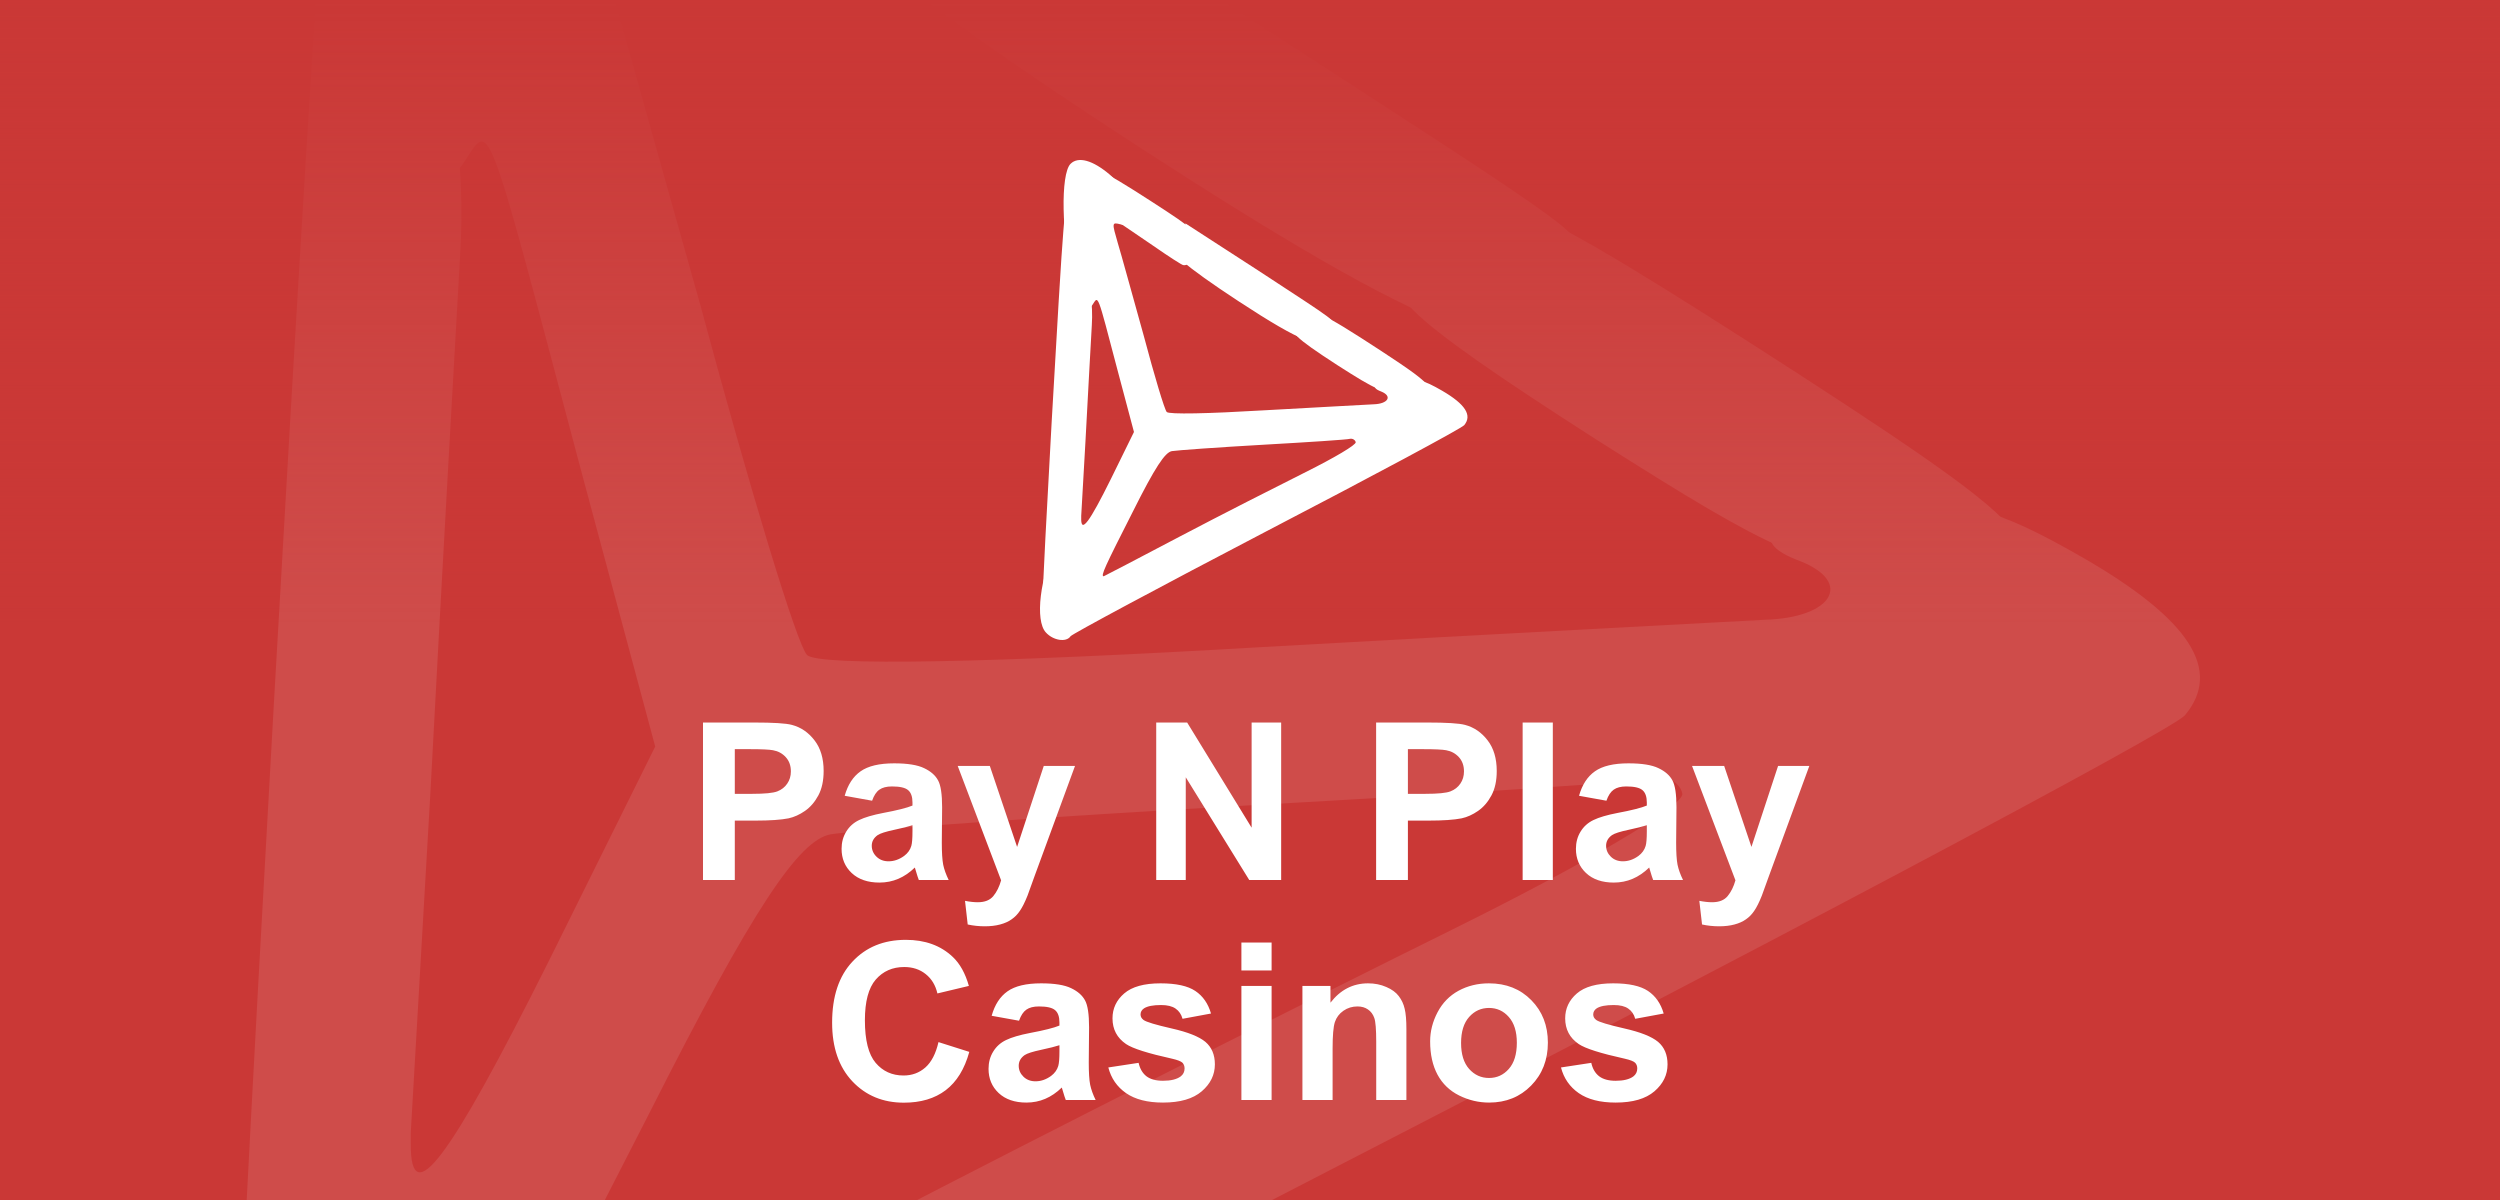
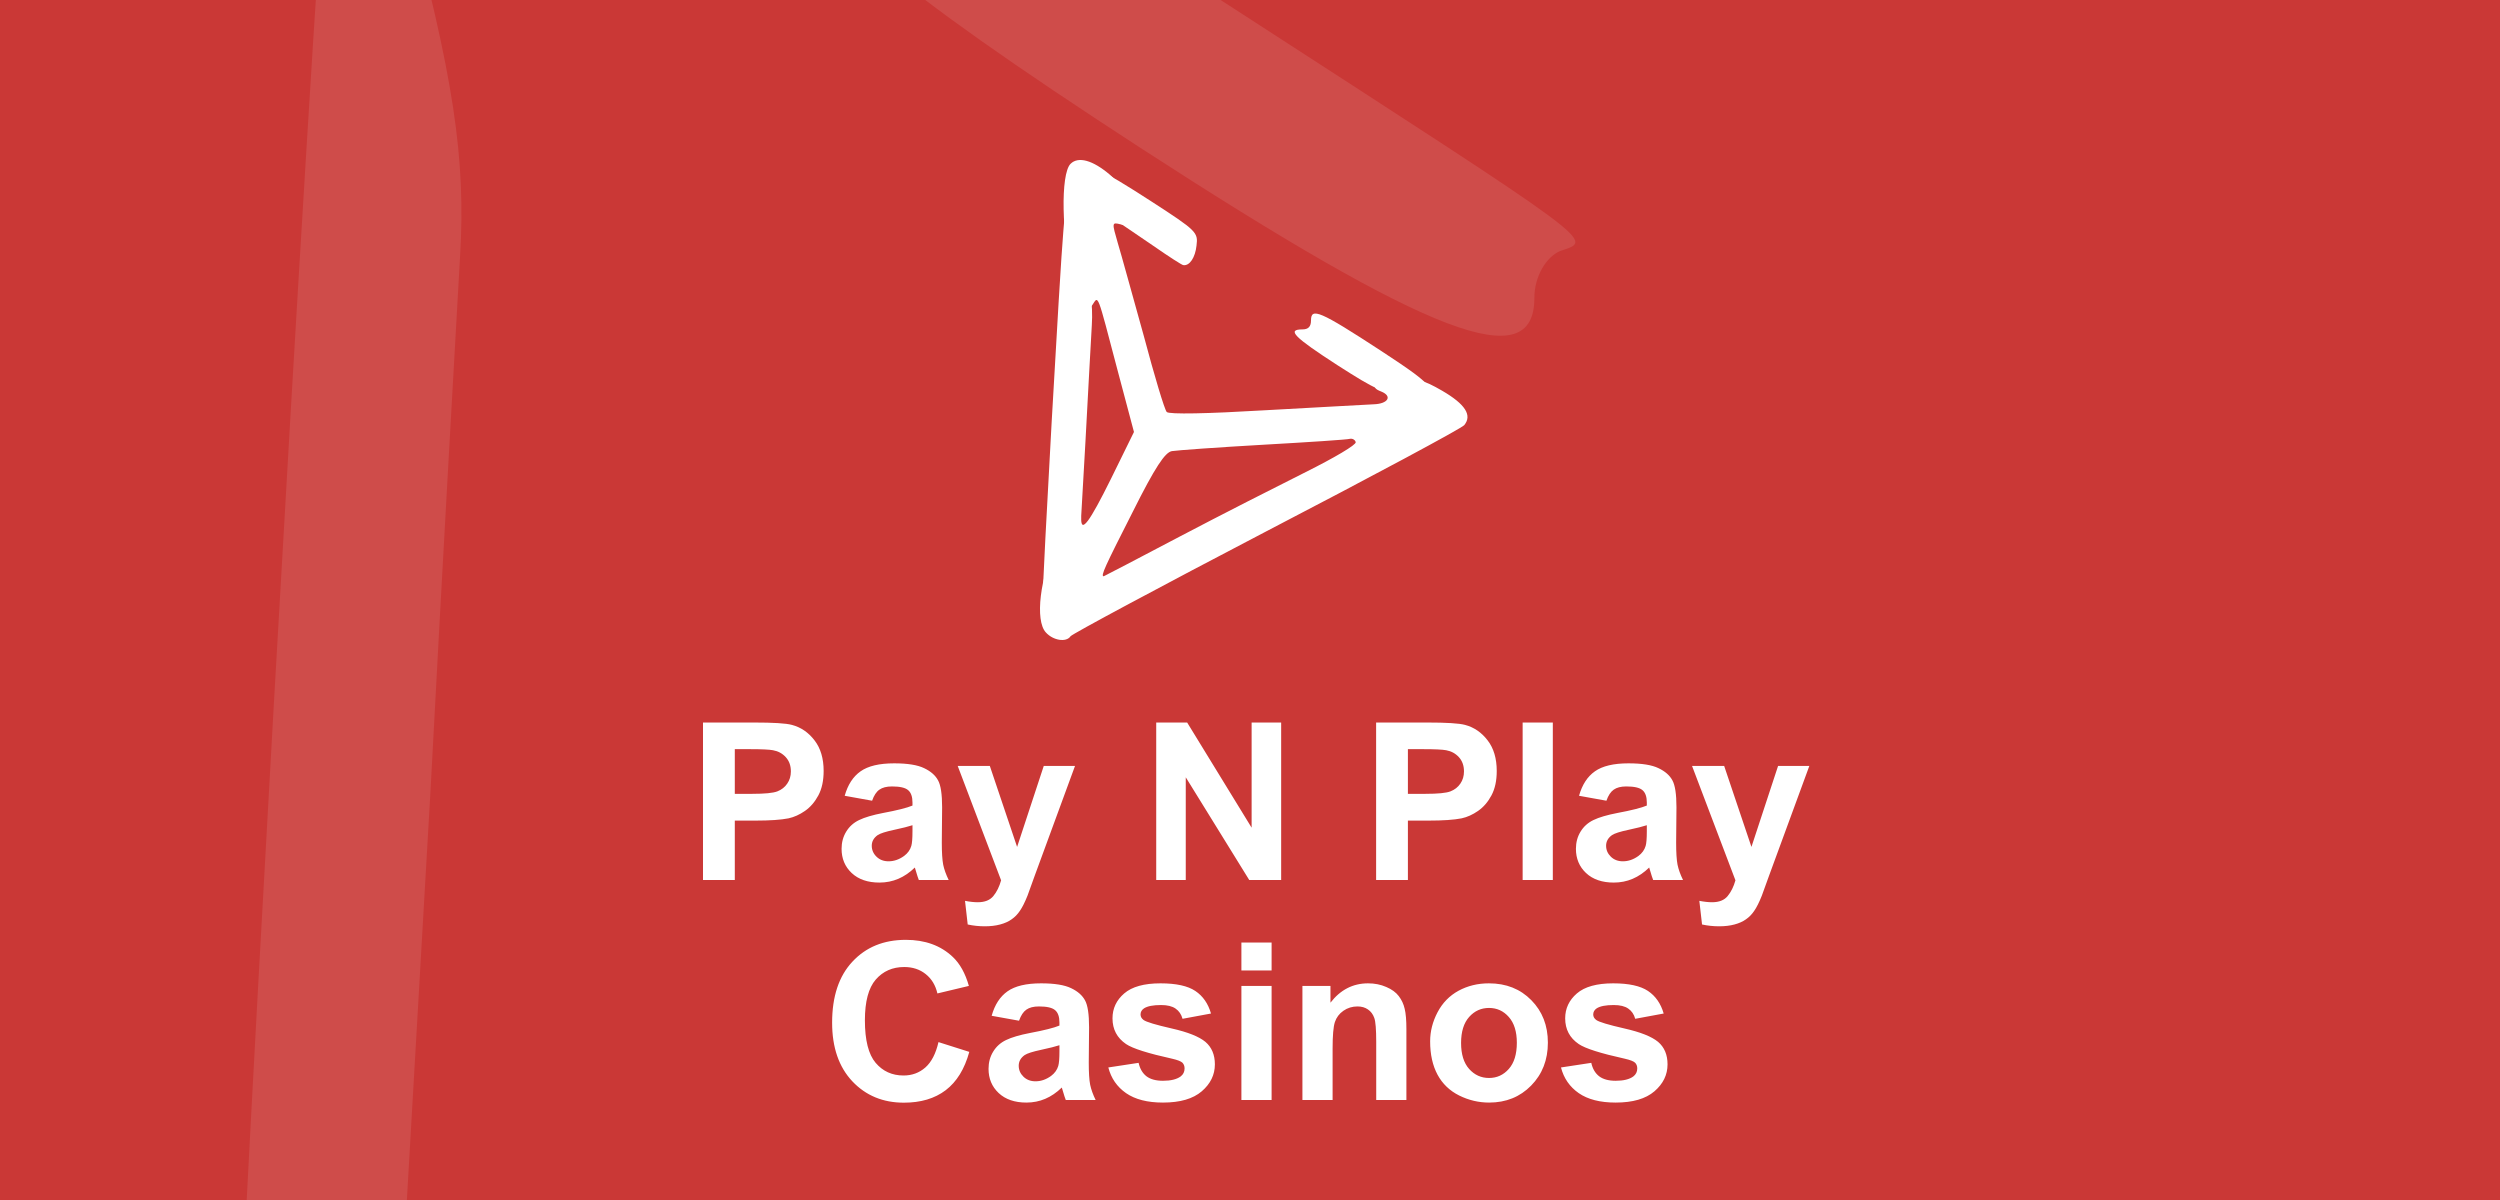
<svg xmlns="http://www.w3.org/2000/svg" width="125" height="60" viewBox="0 0 125 60" fill="none">
  <rect x="0" y="0" width="125" height="60" fill="#333333" stroke="none" />
  <g clip-path="url(#clip0_3954_215)">
    <rect width="125" height="60" fill="#CA3836" />
    <g opacity="0.1">
-       <path d="M12.357 83.266C9.795 80.534 10.978 70.586 14.92 62.393C17.68 56.249 20.538 53.713 20.538 57.224C20.538 60.54 22.411 58.102 27.438 48.056L32.76 37.327L29.015 23.38C24.087 4.849 24.579 6.117 23.101 8.262C22.411 9.14 21.524 9.921 21.228 9.921C21.031 9.921 19.75 6.312 18.567 1.923C16.004 -7.44 15.709 -21.778 18.074 -24.119C19.848 -25.874 23.199 -24.996 27.241 -21.583C29.705 -19.437 30.592 -17.876 30.986 -14.268C31.577 -9.976 31.479 -9.781 29.606 -10.269C27.635 -10.757 27.635 -10.659 29.015 -5.977C29.803 -3.442 32.464 6.214 35.027 15.285C37.491 24.453 39.857 32.256 40.349 32.743C40.842 33.328 49.812 33.133 63.118 32.353C75.241 31.67 86.576 31.085 88.251 30.988C91.602 30.89 92.687 29.135 90.025 28.062C87.069 26.989 88.645 25.721 93.771 25.331C98.108 24.941 99.685 25.331 104.12 27.867C109.541 30.988 111.118 33.524 109.245 35.767C108.555 36.547 87.956 47.471 63.315 60.15C38.772 72.829 18.37 83.656 18.074 84.143C17.088 85.606 14.033 85.119 12.357 83.266ZM43.306 61.321C52.867 56.346 66.075 49.714 72.58 46.495C79.085 43.277 84.309 40.253 84.112 39.668C84.013 39.181 83.422 38.79 82.83 38.888C82.239 39.083 73.171 39.668 62.723 40.253C52.276 40.839 42.715 41.521 41.532 41.716C39.955 42.009 37.688 45.325 32.464 55.664C26.058 68.148 24.974 70.391 25.762 70.391C25.861 70.391 33.746 66.295 43.306 61.321Z" fill="white" />
      <path d="M11.668 74.78C11.569 71.366 15.61 0.069 16.399 -8.611L17.088 -16.901L20.243 -5.197C22.707 3.873 23.298 7.97 23.002 12.846C22.805 16.357 22.115 28.354 21.524 39.57L20.341 60.052L16.103 68.343C13.737 73.024 11.766 75.853 11.668 74.78Z" fill="white" />
      <path d="M57.007 7.385C44.39 -0.808 39.856 -4.709 43.109 -4.709C43.602 -4.709 44.193 -5.977 44.39 -7.635L44.686 -10.464L61.442 0.265C80.267 12.456 79.676 11.969 78.001 12.554C77.311 12.847 76.719 13.822 76.719 14.895C76.719 18.796 71.594 16.845 57.007 7.385Z" fill="white" />
-       <path d="M79.873 22.015C69.82 15.578 68.046 13.822 71.791 13.822C73.171 13.822 73.762 13.139 73.762 11.774C73.762 8.75 75.734 9.531 89.927 18.699C103.331 27.379 103.923 28.452 94.954 28.452C90.518 28.452 88.941 27.769 79.873 22.015Z" fill="white" />
    </g>
-     <rect width="125" height="60" fill="url(#paint0_linear_3954_215)" />
    <path d="M35.15 44V36.126H37.702C38.669 36.126 39.299 36.165 39.592 36.244C40.044 36.362 40.421 36.62 40.726 37.018C41.03 37.411 41.182 37.922 41.182 38.548C41.182 39.032 41.094 39.438 40.919 39.768C40.743 40.097 40.52 40.357 40.248 40.546C39.979 40.733 39.705 40.856 39.426 40.917C39.046 40.992 38.497 41.03 37.777 41.03H36.74V44H35.15ZM36.74 37.458V39.692H37.61C38.237 39.692 38.656 39.651 38.867 39.569C39.078 39.486 39.243 39.358 39.361 39.182C39.483 39.007 39.544 38.803 39.544 38.57C39.544 38.283 39.46 38.047 39.291 37.861C39.123 37.675 38.91 37.558 38.652 37.512C38.463 37.476 38.081 37.458 37.508 37.458H36.74ZM43.605 40.036L42.235 39.789C42.389 39.238 42.654 38.829 43.03 38.565C43.406 38.3 43.964 38.167 44.706 38.167C45.379 38.167 45.88 38.248 46.209 38.409C46.539 38.566 46.77 38.769 46.902 39.016C47.038 39.259 47.106 39.709 47.106 40.364L47.09 42.126C47.09 42.627 47.114 42.997 47.16 43.237C47.21 43.474 47.302 43.728 47.434 44H45.941C45.901 43.9 45.853 43.751 45.796 43.554C45.771 43.465 45.753 43.406 45.742 43.377C45.484 43.628 45.209 43.816 44.915 43.941C44.621 44.066 44.308 44.129 43.975 44.129C43.388 44.129 42.924 43.97 42.584 43.651C42.247 43.332 42.079 42.929 42.079 42.442C42.079 42.12 42.156 41.834 42.31 41.583C42.464 41.329 42.679 41.135 42.955 41.003C43.234 40.867 43.635 40.749 44.158 40.648C44.863 40.516 45.352 40.392 45.624 40.278V40.127C45.624 39.837 45.552 39.632 45.409 39.51C45.266 39.384 44.996 39.322 44.598 39.322C44.33 39.322 44.12 39.376 43.97 39.483C43.819 39.587 43.698 39.771 43.605 40.036ZM45.624 41.261C45.431 41.325 45.124 41.402 44.706 41.492C44.287 41.581 44.013 41.669 43.884 41.755C43.687 41.895 43.588 42.072 43.588 42.287C43.588 42.498 43.667 42.681 43.825 42.834C43.982 42.988 44.183 43.065 44.426 43.065C44.698 43.065 44.958 42.976 45.205 42.797C45.388 42.661 45.508 42.494 45.565 42.297C45.604 42.169 45.624 41.923 45.624 41.562V41.261ZM47.885 38.296H49.491L50.855 42.346L52.188 38.296H53.751L51.736 43.785L51.377 44.779C51.244 45.112 51.117 45.366 50.995 45.541C50.877 45.717 50.739 45.858 50.581 45.966C50.428 46.077 50.236 46.163 50.007 46.224C49.781 46.285 49.525 46.315 49.239 46.315C48.949 46.315 48.664 46.285 48.385 46.224L48.251 45.042C48.487 45.089 48.7 45.112 48.89 45.112C49.241 45.112 49.5 45.008 49.669 44.8C49.837 44.596 49.966 44.335 50.055 44.016L47.885 38.296ZM57.811 44V36.126H59.358L62.581 41.384V36.126H64.058V44H62.462L59.288 38.865V44H57.811ZM68.806 44V36.126H71.357C72.324 36.126 72.954 36.165 73.248 36.244C73.699 36.362 74.076 36.62 74.381 37.018C74.685 37.411 74.837 37.922 74.837 38.548C74.837 39.032 74.75 39.438 74.574 39.768C74.399 40.097 74.175 40.357 73.903 40.546C73.634 40.733 73.36 40.856 73.081 40.917C72.701 40.992 72.152 41.03 71.432 41.03H70.395V44H68.806ZM70.395 37.458V39.692H71.266C71.892 39.692 72.311 39.651 72.522 39.569C72.734 39.486 72.898 39.358 73.017 39.182C73.138 39.007 73.199 38.803 73.199 38.57C73.199 38.283 73.115 38.047 72.947 37.861C72.778 37.675 72.565 37.558 72.308 37.512C72.118 37.476 71.737 37.458 71.164 37.458H70.395ZM76.132 44V36.126H77.641V44H76.132ZM80.321 40.036L78.952 39.789C79.106 39.238 79.371 38.829 79.747 38.565C80.123 38.3 80.681 38.167 81.422 38.167C82.096 38.167 82.597 38.248 82.926 38.409C83.256 38.566 83.487 38.769 83.619 39.016C83.755 39.259 83.823 39.709 83.823 40.364L83.807 42.126C83.807 42.627 83.83 42.997 83.877 43.237C83.927 43.474 84.018 43.728 84.151 44H82.658C82.618 43.9 82.57 43.751 82.513 43.554C82.488 43.465 82.47 43.406 82.459 43.377C82.201 43.628 81.925 43.816 81.632 43.941C81.338 44.066 81.025 44.129 80.692 44.129C80.105 44.129 79.641 43.97 79.301 43.651C78.964 43.332 78.796 42.929 78.796 42.442C78.796 42.12 78.873 41.834 79.027 41.583C79.181 41.329 79.396 41.135 79.671 41.003C79.951 40.867 80.352 40.749 80.874 40.648C81.58 40.516 82.069 40.392 82.341 40.278V40.127C82.341 39.837 82.269 39.632 82.126 39.51C81.983 39.384 81.712 39.322 81.315 39.322C81.046 39.322 80.837 39.376 80.686 39.483C80.536 39.587 80.414 39.771 80.321 40.036ZM82.341 41.261C82.147 41.325 81.841 41.402 81.422 41.492C81.003 41.581 80.73 41.669 80.601 41.755C80.404 41.895 80.305 42.072 80.305 42.287C80.305 42.498 80.384 42.681 80.541 42.834C80.699 42.988 80.9 43.065 81.143 43.065C81.415 43.065 81.675 42.976 81.922 42.797C82.105 42.661 82.224 42.494 82.282 42.297C82.321 42.169 82.341 41.923 82.341 41.562V41.261ZM84.602 38.296H86.208L87.572 42.346L88.904 38.296H90.467L88.453 43.785L88.093 44.779C87.961 45.112 87.834 45.366 87.712 45.541C87.594 45.717 87.456 45.858 87.298 45.966C87.144 46.077 86.953 46.163 86.724 46.224C86.498 46.285 86.242 46.315 85.956 46.315C85.665 46.315 85.381 46.285 85.102 46.224L84.967 45.042C85.204 45.089 85.417 45.112 85.606 45.112C85.957 45.112 86.217 45.008 86.385 44.8C86.553 44.596 86.683 44.335 86.772 44.016L84.602 38.296ZM46.924 52.105L48.465 52.594C48.229 53.453 47.835 54.092 47.284 54.511C46.736 54.927 46.039 55.134 45.194 55.134C44.149 55.134 43.289 54.778 42.616 54.065C41.943 53.349 41.606 52.372 41.606 51.133C41.606 49.822 41.945 48.805 42.622 48.082C43.298 47.355 44.188 46.992 45.291 46.992C46.254 46.992 47.037 47.276 47.638 47.846C47.996 48.182 48.265 48.666 48.444 49.296L46.87 49.672C46.777 49.264 46.582 48.941 46.285 48.705C45.991 48.469 45.633 48.351 45.21 48.351C44.627 48.351 44.152 48.56 43.787 48.979C43.425 49.398 43.245 50.077 43.245 51.015C43.245 52.01 43.424 52.719 43.782 53.142C44.14 53.564 44.605 53.775 45.178 53.775C45.601 53.775 45.964 53.641 46.269 53.373C46.573 53.104 46.791 52.681 46.924 52.105ZM50.952 51.036L49.583 50.789C49.736 50.238 50.002 49.829 50.377 49.565C50.753 49.3 51.312 49.167 52.053 49.167C52.726 49.167 53.228 49.248 53.557 49.409C53.887 49.566 54.117 49.769 54.25 50.016C54.386 50.259 54.454 50.709 54.454 51.364L54.438 53.126C54.438 53.627 54.461 53.997 54.508 54.237C54.558 54.474 54.649 54.728 54.782 55H53.289C53.249 54.9 53.201 54.751 53.144 54.554C53.118 54.465 53.101 54.406 53.09 54.377C52.832 54.628 52.556 54.816 52.263 54.941C51.969 55.066 51.656 55.129 51.323 55.129C50.736 55.129 50.272 54.97 49.932 54.651C49.595 54.332 49.427 53.929 49.427 53.442C49.427 53.12 49.504 52.834 49.658 52.583C49.812 52.329 50.026 52.135 50.302 52.003C50.581 51.867 50.983 51.749 51.505 51.648C52.211 51.516 52.7 51.392 52.972 51.278V51.127C52.972 50.837 52.9 50.632 52.757 50.51C52.614 50.384 52.343 50.322 51.946 50.322C51.677 50.322 51.468 50.376 51.317 50.483C51.167 50.587 51.045 50.771 50.952 51.036ZM52.972 52.261C52.778 52.325 52.472 52.402 52.053 52.492C51.634 52.581 51.36 52.669 51.231 52.755C51.035 52.895 50.936 53.072 50.936 53.287C50.936 53.498 51.015 53.681 51.172 53.834C51.33 53.988 51.53 54.065 51.774 54.065C52.046 54.065 52.306 53.976 52.553 53.797C52.735 53.661 52.855 53.494 52.913 53.297C52.952 53.169 52.972 52.923 52.972 52.562V52.261ZM55.416 53.373L56.93 53.142C56.995 53.435 57.125 53.659 57.322 53.813C57.519 53.963 57.795 54.039 58.149 54.039C58.54 54.039 58.833 53.967 59.03 53.824C59.163 53.724 59.229 53.589 59.229 53.421C59.229 53.306 59.193 53.211 59.122 53.136C59.046 53.065 58.878 52.998 58.617 52.938C57.399 52.669 56.628 52.424 56.302 52.202C55.851 51.894 55.625 51.466 55.625 50.918C55.625 50.424 55.82 50.008 56.21 49.672C56.601 49.335 57.206 49.167 58.026 49.167C58.806 49.167 59.387 49.294 59.766 49.548C60.146 49.803 60.407 50.178 60.55 50.676L59.127 50.94C59.066 50.717 58.95 50.547 58.778 50.429C58.609 50.311 58.368 50.252 58.053 50.252C57.655 50.252 57.371 50.307 57.199 50.419C57.084 50.497 57.027 50.599 57.027 50.725C57.027 50.832 57.077 50.923 57.177 50.998C57.313 51.099 57.782 51.24 58.584 51.423C59.39 51.605 59.952 51.829 60.271 52.094C60.586 52.363 60.744 52.737 60.744 53.217C60.744 53.74 60.525 54.189 60.088 54.565C59.651 54.941 59.005 55.129 58.149 55.129C57.372 55.129 56.757 54.971 56.302 54.656C55.851 54.341 55.555 53.913 55.416 53.373ZM62.07 48.523V47.126H63.58V48.523H62.07ZM62.07 55V49.296H63.58V55H62.07ZM70.32 55H68.811V52.089C68.811 51.473 68.779 51.075 68.714 50.897C68.65 50.714 68.544 50.572 68.397 50.472C68.254 50.372 68.081 50.322 67.876 50.322C67.615 50.322 67.38 50.393 67.173 50.537C66.965 50.68 66.822 50.87 66.743 51.106C66.668 51.342 66.63 51.779 66.63 52.416V55H65.121V49.296H66.523V50.134C67.021 49.489 67.647 49.167 68.403 49.167C68.736 49.167 69.04 49.228 69.316 49.35C69.592 49.468 69.799 49.62 69.939 49.806C70.082 49.992 70.181 50.204 70.234 50.44C70.292 50.676 70.32 51.015 70.32 51.455V55ZM71.507 52.067C71.507 51.566 71.631 51.081 71.878 50.612C72.125 50.143 72.474 49.785 72.925 49.538C73.38 49.291 73.887 49.167 74.445 49.167C75.308 49.167 76.016 49.448 76.567 50.01C77.118 50.569 77.394 51.276 77.394 52.132C77.394 52.995 77.115 53.711 76.556 54.28C76.001 54.846 75.301 55.129 74.456 55.129C73.933 55.129 73.434 55.011 72.957 54.774C72.485 54.538 72.125 54.193 71.878 53.738C71.631 53.279 71.507 52.723 71.507 52.067ZM73.054 52.148C73.054 52.714 73.189 53.147 73.457 53.448C73.726 53.748 74.057 53.899 74.451 53.899C74.845 53.899 75.174 53.748 75.439 53.448C75.707 53.147 75.842 52.71 75.842 52.137C75.842 51.579 75.707 51.149 75.439 50.848C75.174 50.547 74.845 50.397 74.451 50.397C74.057 50.397 73.726 50.547 73.457 50.848C73.189 51.149 73.054 51.582 73.054 52.148ZM78.049 53.373L79.564 53.142C79.628 53.435 79.759 53.659 79.956 53.813C80.153 53.963 80.429 54.039 80.783 54.039C81.174 54.039 81.467 53.967 81.664 53.824C81.796 53.724 81.863 53.589 81.863 53.421C81.863 53.306 81.827 53.211 81.755 53.136C81.68 53.065 81.512 52.998 81.251 52.938C80.033 52.669 79.261 52.424 78.936 52.202C78.484 51.894 78.259 51.466 78.259 50.918C78.259 50.424 78.454 50.008 78.844 49.672C79.234 49.335 79.84 49.167 80.66 49.167C81.44 49.167 82.02 49.294 82.4 49.548C82.779 49.803 83.041 50.178 83.184 50.676L81.761 50.94C81.7 50.717 81.584 50.547 81.412 50.429C81.243 50.311 81.002 50.252 80.686 50.252C80.289 50.252 80.004 50.307 79.832 50.419C79.718 50.497 79.661 50.599 79.661 50.725C79.661 50.832 79.711 50.923 79.811 50.998C79.947 51.099 80.416 51.24 81.218 51.423C82.024 51.605 82.586 51.829 82.905 52.094C83.22 52.363 83.377 52.737 83.377 53.217C83.377 53.74 83.159 54.189 82.722 54.565C82.285 54.941 81.639 55.129 80.783 55.129C80.006 55.129 79.39 54.971 78.936 54.656C78.484 54.341 78.189 53.913 78.049 53.373Z" fill="white" />
    <path d="M52.293 31.622C51.74 31.026 51.995 28.855 52.846 27.068C53.442 25.727 54.059 25.174 54.059 25.94C54.059 26.663 54.464 26.131 55.549 23.939L56.698 21.599L55.889 18.556C54.825 14.512 54.932 14.789 54.613 15.257C54.464 15.449 54.272 15.619 54.208 15.619C54.166 15.619 53.889 14.832 53.634 13.874C53.08 11.831 53.017 8.703 53.527 8.192C53.91 7.809 54.634 8.001 55.506 8.746C56.038 9.214 56.23 9.554 56.315 10.342C56.443 11.278 56.421 11.32 56.017 11.214C55.592 11.108 55.592 11.129 55.889 12.15C56.06 12.704 56.634 14.81 57.188 16.789C57.719 18.79 58.23 20.492 58.337 20.599C58.443 20.726 60.38 20.684 63.252 20.513C65.87 20.364 68.317 20.237 68.679 20.215C69.402 20.194 69.636 19.811 69.062 19.577C68.423 19.343 68.764 19.066 69.87 18.981C70.807 18.896 71.147 18.981 72.105 19.535C73.275 20.215 73.616 20.769 73.211 21.258C73.062 21.428 68.615 23.812 63.295 26.578C57.996 29.345 53.591 31.707 53.527 31.813C53.315 32.132 52.655 32.026 52.293 31.622ZM58.975 26.834C61.039 25.748 63.891 24.301 65.295 23.599C66.7 22.897 67.827 22.237 67.785 22.109C67.764 22.003 67.636 21.918 67.508 21.939C67.381 21.982 65.423 22.109 63.167 22.237C60.911 22.365 58.847 22.514 58.592 22.556C58.252 22.62 57.762 23.344 56.634 25.599C55.251 28.323 55.017 28.813 55.187 28.813C55.208 28.813 56.911 27.919 58.975 26.834Z" fill="white" />
    <path d="M52.144 29.77C52.123 29.026 52.995 13.47 53.166 11.576L53.315 9.767L53.995 12.321C54.528 14.3 54.655 15.194 54.591 16.258C54.549 17.024 54.4 19.641 54.272 22.088L54.017 26.557L53.102 28.366C52.591 29.387 52.166 30.004 52.144 29.77Z" fill="white" />
-     <path d="M61.933 15.066C59.209 13.278 58.23 12.427 58.932 12.427C59.039 12.427 59.166 12.15 59.209 11.789L59.273 11.171L62.89 13.512C66.955 16.172 66.827 16.066 66.465 16.194C66.317 16.257 66.189 16.47 66.189 16.704C66.189 17.555 65.082 17.13 61.933 15.066Z" fill="white" />
    <path d="M66.87 18.258C64.699 16.853 64.316 16.47 65.125 16.47C65.423 16.47 65.55 16.321 65.55 16.023C65.55 15.364 65.976 15.534 69.04 17.534C71.934 19.428 72.062 19.662 70.126 19.662C69.168 19.662 68.828 19.513 66.87 18.258Z" fill="white" />
    <path d="M57.677 12.299C56.911 11.767 56.166 11.278 56.017 11.171C55.762 11.023 55.059 8.809 55.209 8.66C55.251 8.618 56.315 9.256 57.592 10.086C59.826 11.533 59.911 11.618 59.826 12.278C59.762 12.874 59.486 13.3 59.167 13.257C59.103 13.257 58.443 12.831 57.677 12.299Z" fill="white" />
  </g>
  <defs>
    <linearGradient id="paint0_linear_3954_215" x1="62.5" y1="0" x2="62.5" y2="60" gradientUnits="userSpaceOnUse">
      <stop stop-color="#CA3836" />
      <stop offset="0.521" stop-color="#CA3836" stop-opacity="0" />
    </linearGradient>
    <clipPath id="clip0_3954_215">
      <rect width="125" height="60" fill="white" />
    </clipPath>
  </defs>
</svg>